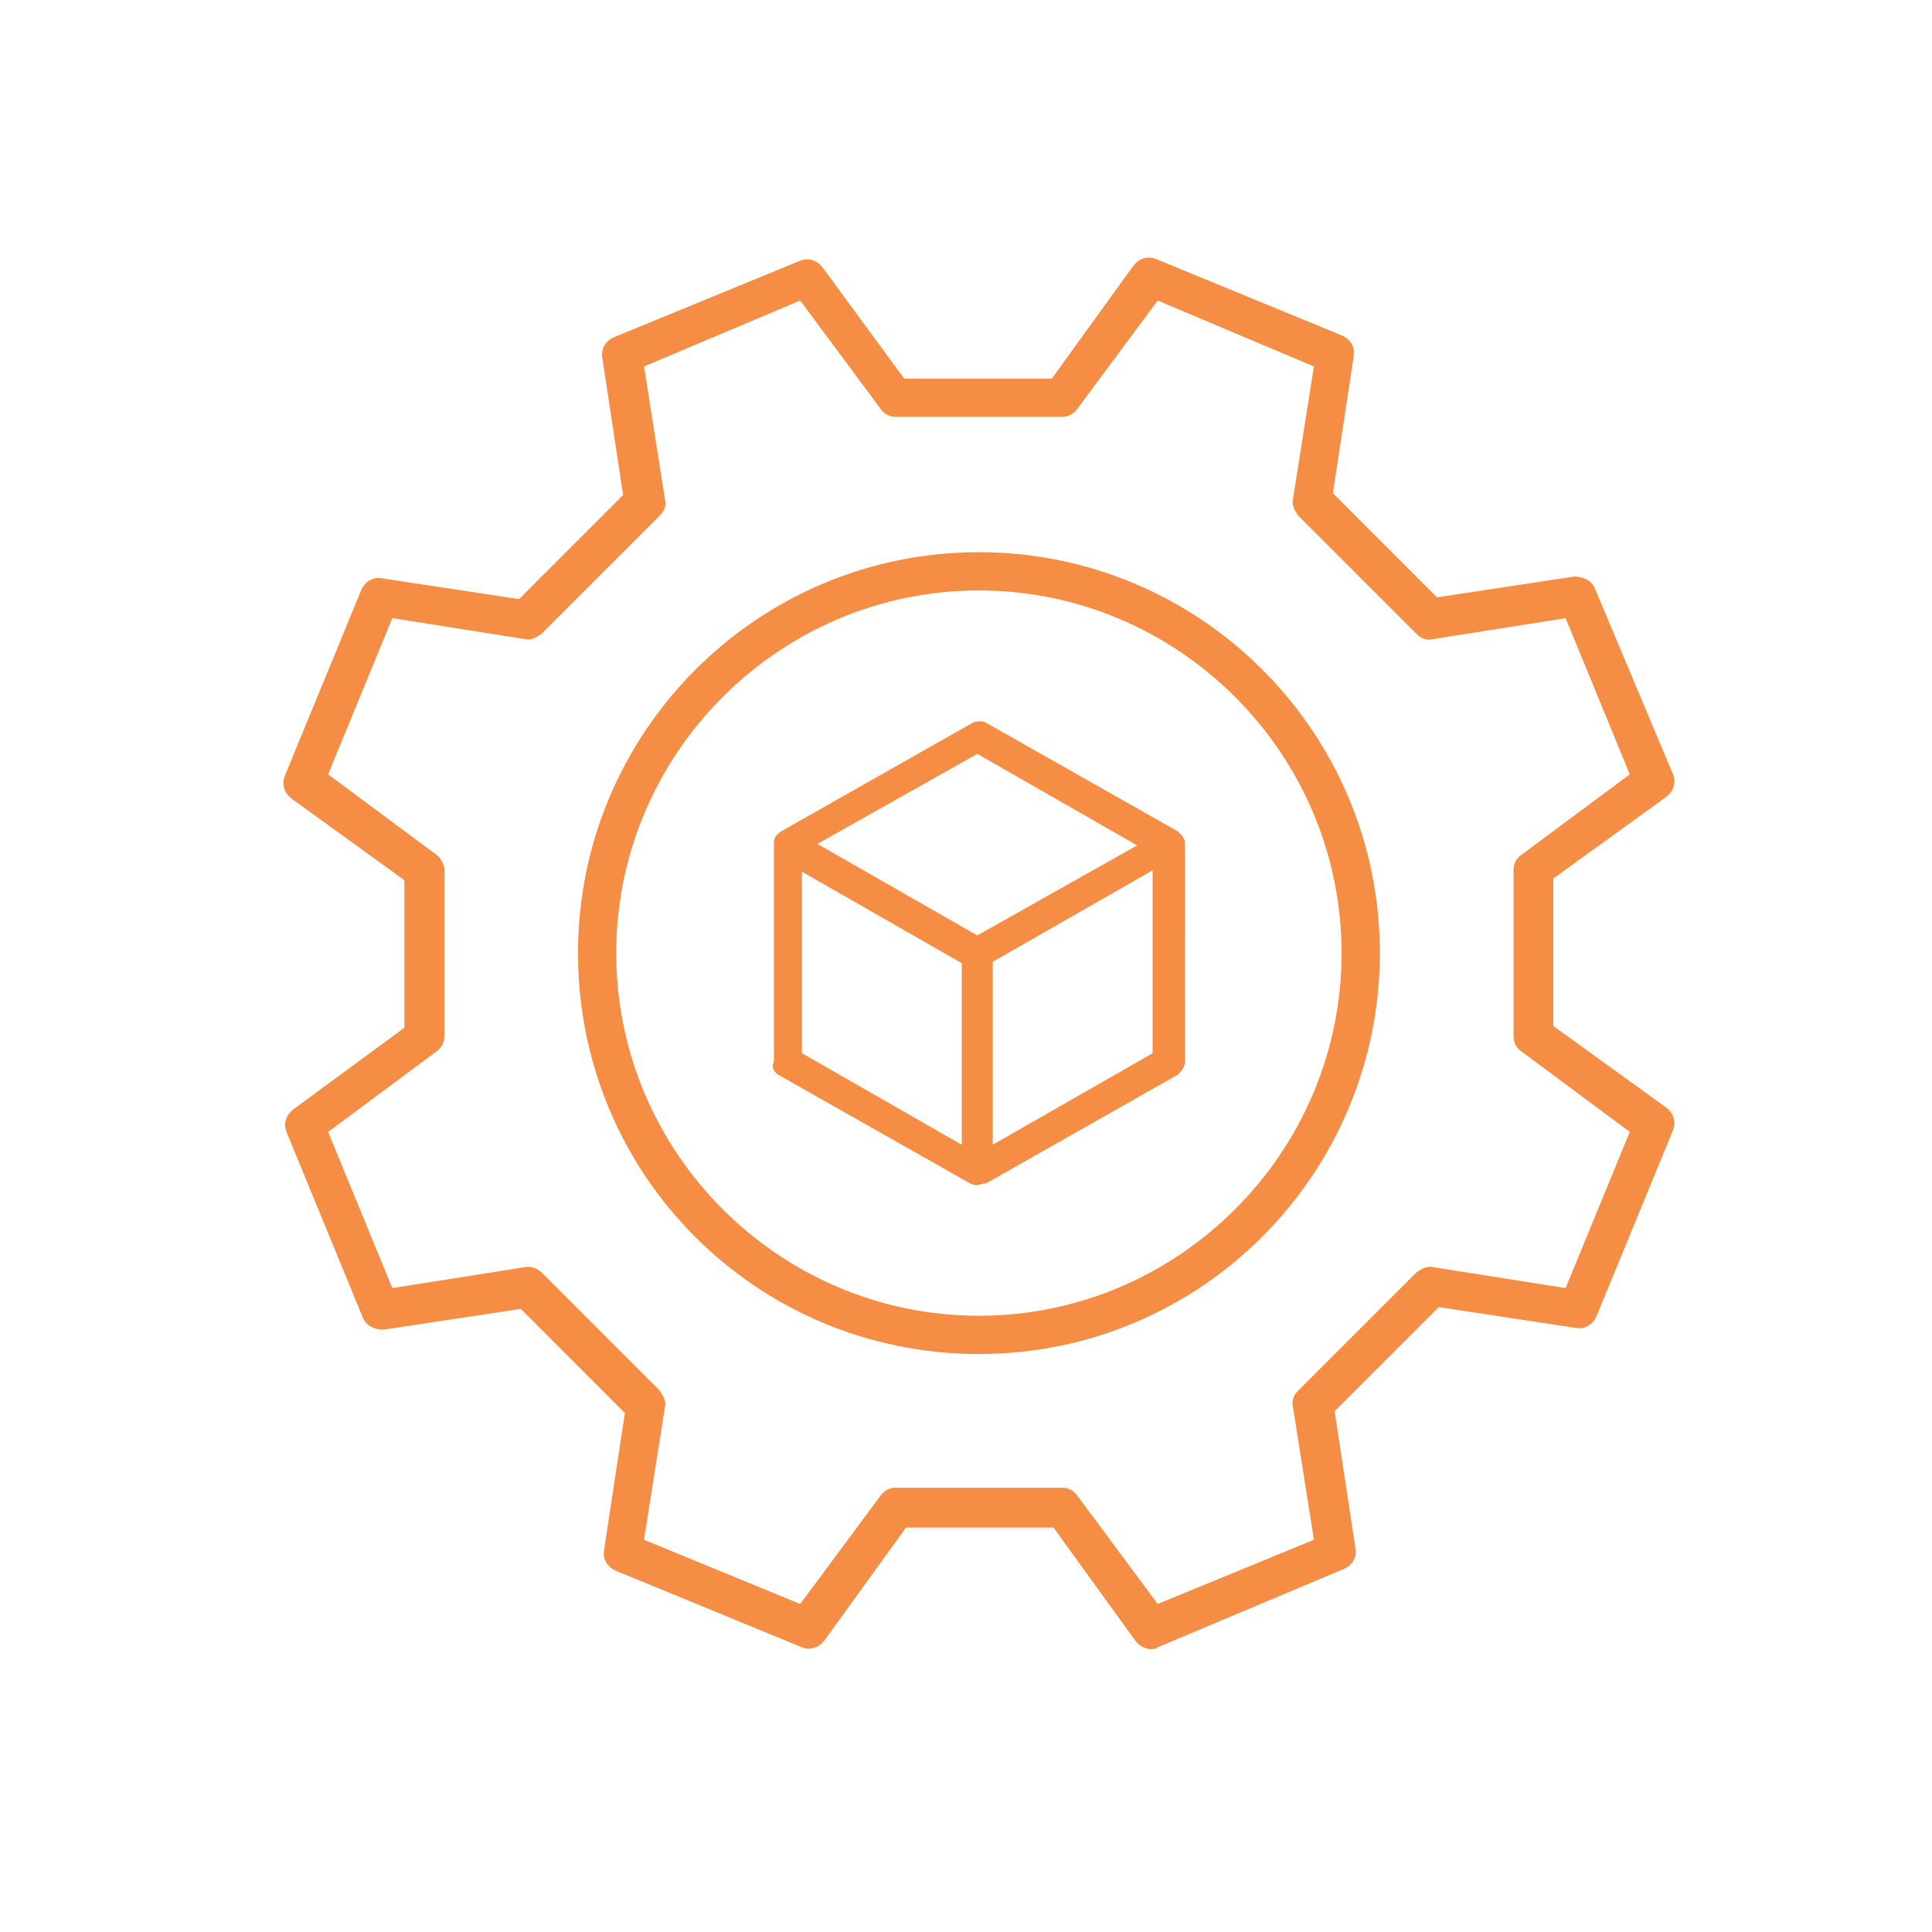
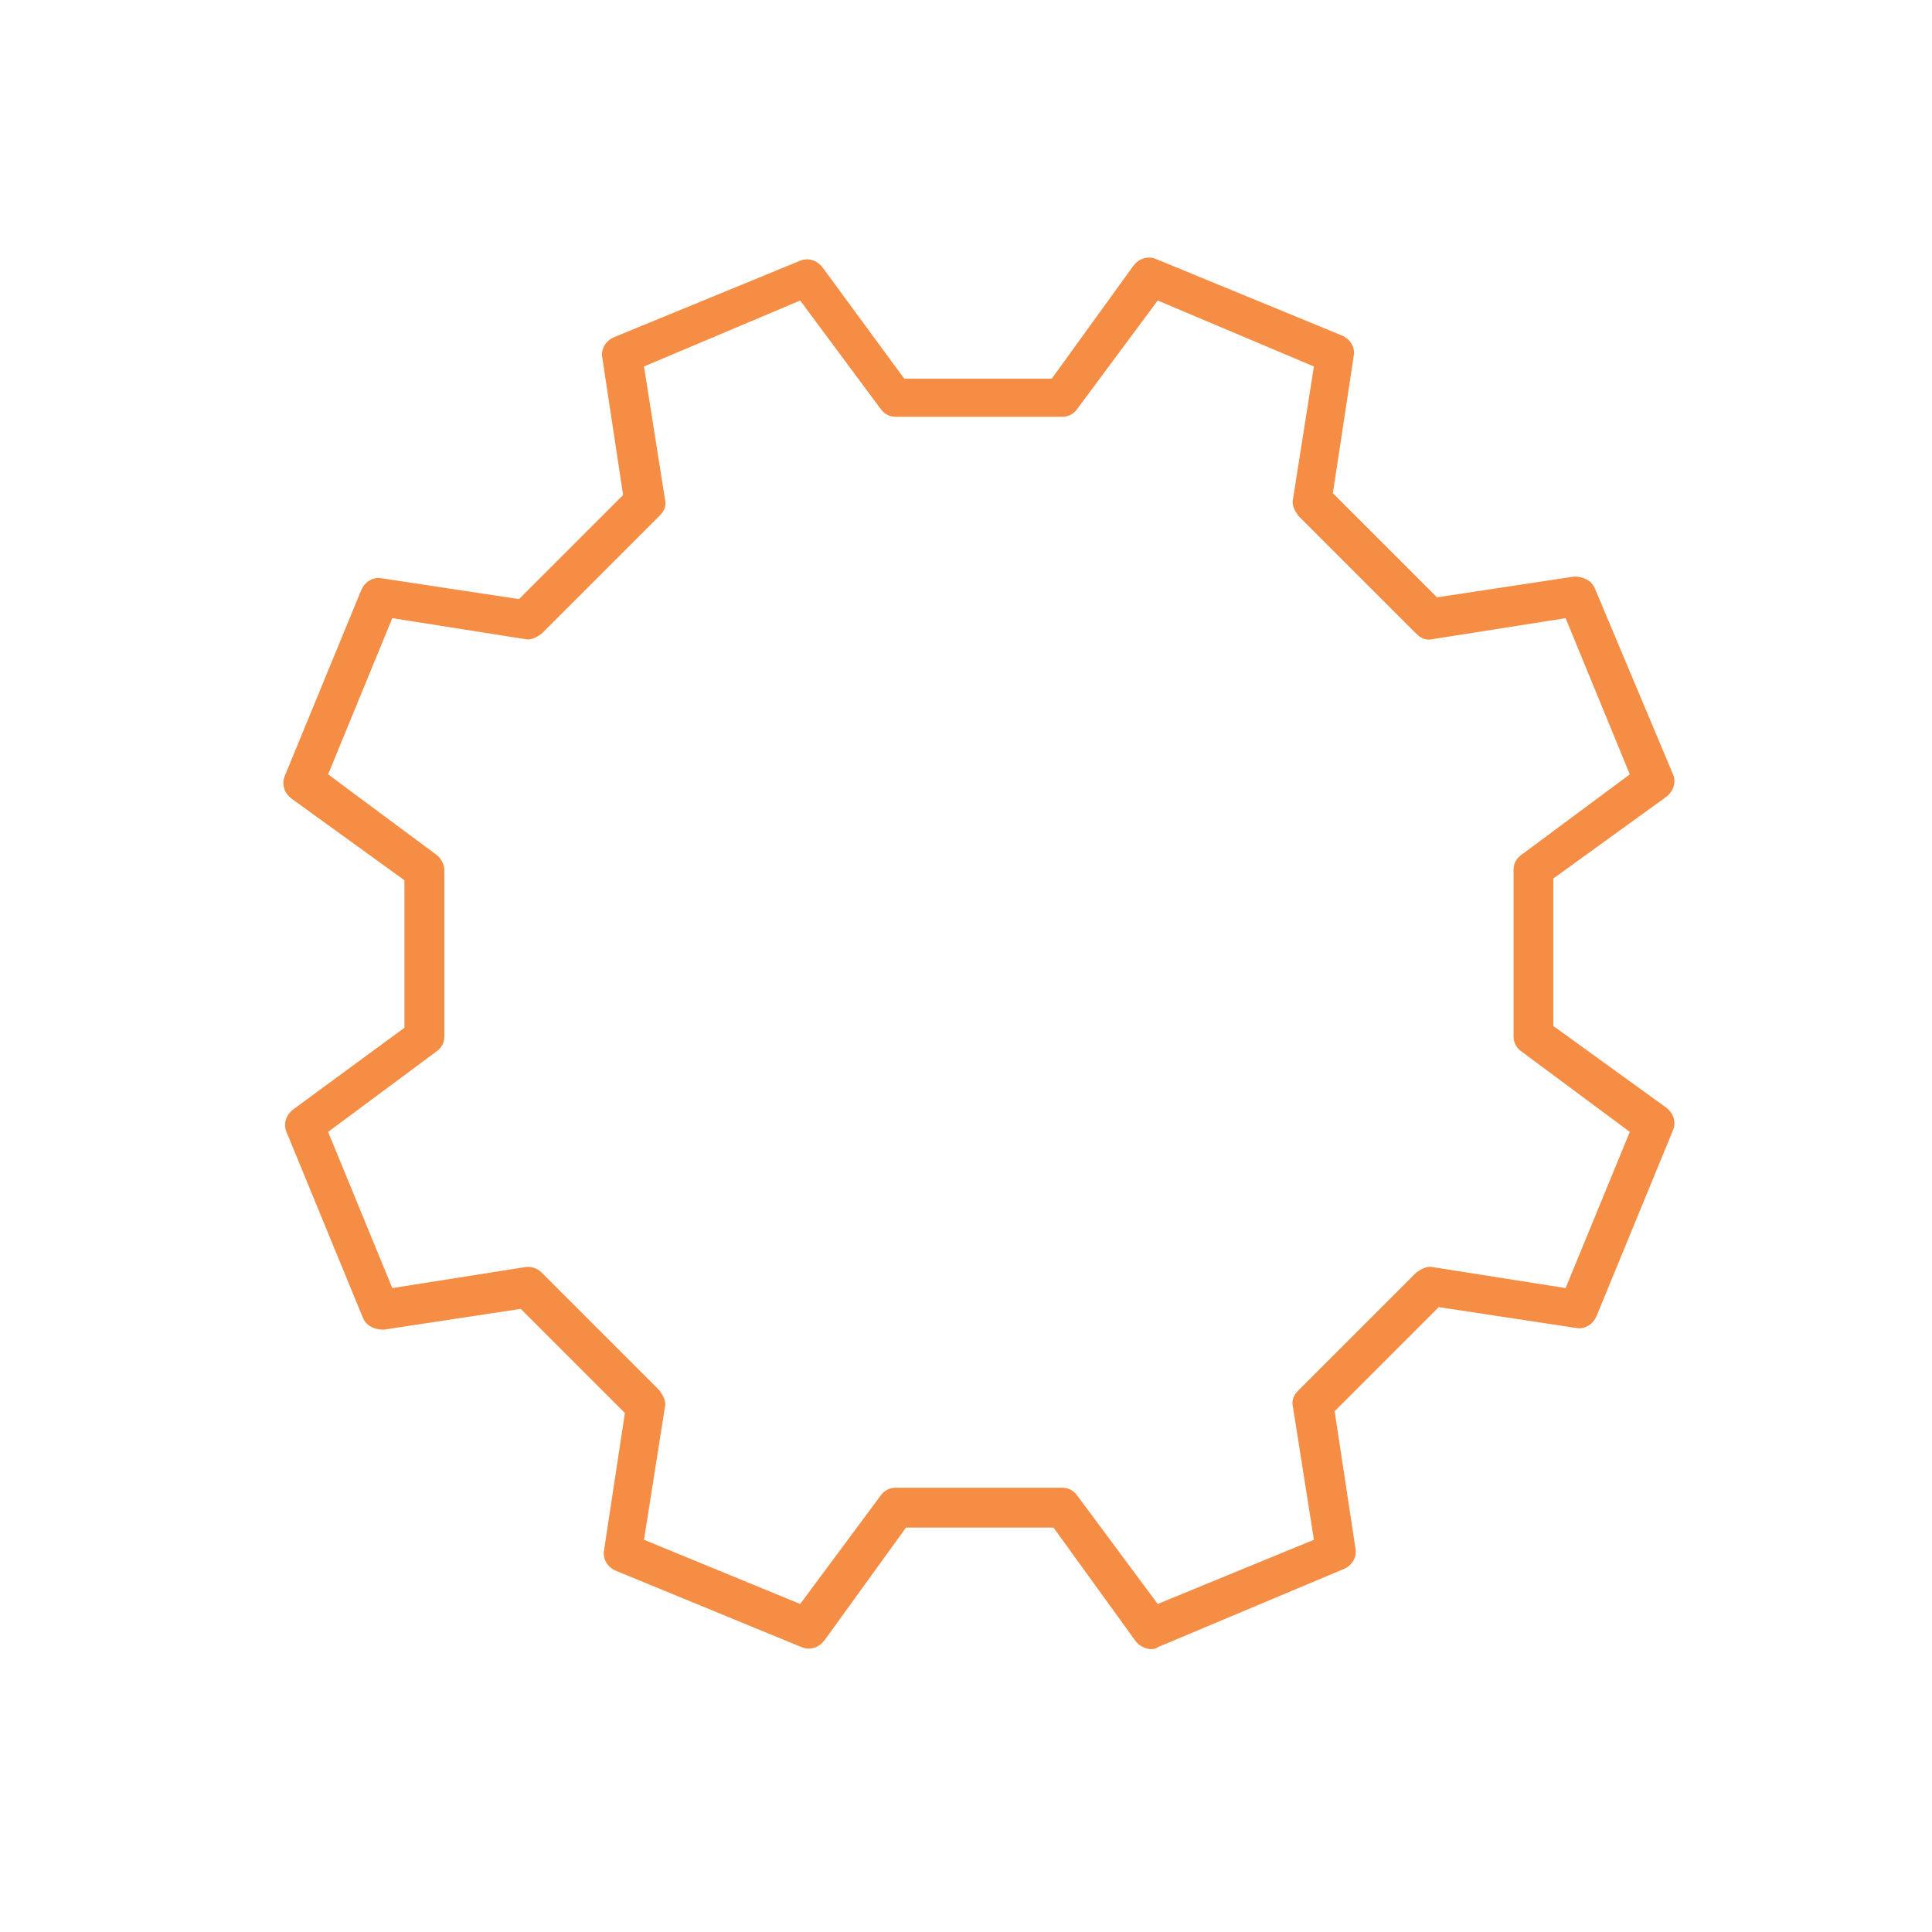
<svg xmlns="http://www.w3.org/2000/svg" width="75" height="75" viewBox="0 0 75 75" fill="none">
-   <path d="M30.259 41.748L37.666 45.945C37.775 46 37.83 46 37.938 46C38.047 46 38.102 45.945 38.211 45.945H38.266L45.672 41.748C45.836 41.641 46 41.425 46 41.21L45.998 32.816V32.761C45.998 32.706 45.998 32.599 45.943 32.547C45.943 32.492 45.887 32.492 45.887 32.439C45.834 32.385 45.779 32.332 45.726 32.278L38.319 28.08C38.155 27.973 37.883 27.973 37.719 28.08L30.315 32.278C30.259 32.332 30.151 32.385 30.098 32.492C30.043 32.601 30.043 32.654 30.043 32.763V41.21C29.934 41.424 30.043 41.641 30.259 41.748ZM44.745 40.886L38.538 44.438V37.337L44.745 33.785V40.886ZM37.938 29.266L44.145 32.818L37.938 36.313L31.732 32.761L37.938 29.266ZM31.132 33.839L37.338 37.391V44.441L31.132 40.886V33.839Z" fill="#F58D44" />
  <path d="M11.389 43.063C11.121 43.266 10.984 43.603 11.121 43.94L14.084 51.147C14.218 51.484 14.555 51.618 14.892 51.618L20.216 50.81L24.258 54.853L23.45 60.174C23.382 60.511 23.584 60.847 23.921 60.982L31.129 63.947C31.466 64.082 31.802 63.947 32.005 63.679L35.171 59.3H40.897L44.063 63.679C44.197 63.882 44.468 64.016 44.668 64.016C44.737 64.016 44.871 64.016 44.937 63.947L52.147 60.916C52.484 60.782 52.687 60.445 52.618 60.108L51.81 54.784L55.853 50.742L61.174 51.55C61.511 51.618 61.847 51.416 61.982 51.079L64.947 43.871C65.082 43.534 64.947 43.197 64.679 42.995L60.3 39.829V34.103L64.679 30.937C64.947 30.734 65.082 30.397 64.947 30.061L61.916 22.853C61.782 22.516 61.445 22.382 61.108 22.382L55.784 23.189L51.742 19.147L52.55 13.826C52.618 13.489 52.416 13.153 52.079 13.018L44.871 10.053C44.534 9.918 44.197 10.053 43.995 10.321L40.829 14.7H35.103L31.937 10.389C31.734 10.121 31.397 9.984 31.061 10.121L23.853 13.084C23.516 13.219 23.313 13.555 23.382 13.892L24.189 19.216L20.147 23.258L14.826 22.45C14.489 22.382 14.153 22.584 14.018 22.921L11.053 30.129C10.918 30.466 11.053 30.803 11.321 31.005L15.7 34.171V39.897L11.389 43.063ZM16.913 33.161L12.737 30.061L15.229 23.997L20.35 24.805C20.619 24.874 20.821 24.737 21.024 24.603L25.605 20.021C25.808 19.818 25.874 19.616 25.808 19.347L25 14.226L31.063 11.666L34.163 15.842C34.298 16.045 34.5 16.179 34.769 16.179H41.237C41.505 16.179 41.708 16.045 41.842 15.842L44.942 11.666L51.006 14.226L50.198 19.347C50.129 19.616 50.266 19.818 50.4 20.021L54.982 24.603C55.185 24.805 55.387 24.871 55.656 24.805L60.777 23.997L63.269 30.061L59.093 33.161C58.89 33.295 58.756 33.498 58.756 33.766V40.234C58.756 40.503 58.89 40.706 59.093 40.84L63.269 43.94L60.777 50.003L55.656 49.195C55.387 49.127 55.185 49.263 54.982 49.398L50.4 53.979C50.198 54.182 50.132 54.385 50.198 54.653L51.006 59.774L44.942 62.266L41.842 58.09C41.708 57.887 41.505 57.753 41.237 57.753H34.769C34.5 57.753 34.298 57.887 34.163 58.09L31.063 62.266L25 59.774L25.808 54.653C25.876 54.385 25.74 54.182 25.605 53.979L21.024 49.398C20.89 49.263 20.619 49.129 20.35 49.195L15.229 50.003L12.737 43.94L16.913 40.84C17.116 40.706 17.25 40.503 17.25 40.234V33.766C17.25 33.563 17.116 33.295 16.913 33.161Z" fill="#F58D44" />
-   <path d="M38.001 52.563C46.625 52.563 53.565 45.558 53.565 37C53.565 28.376 46.56 21.436 38.001 21.436C29.377 21.436 22.438 28.441 22.438 37C22.438 45.623 29.377 52.563 38.001 52.563ZM38.001 22.921C45.748 22.921 52.08 29.252 52.08 37C52.08 44.747 45.748 51.078 38.001 51.078C30.254 51.078 23.922 44.747 23.922 37C23.922 29.252 30.254 22.921 38.001 22.921Z" fill="#F58D44" />
</svg>